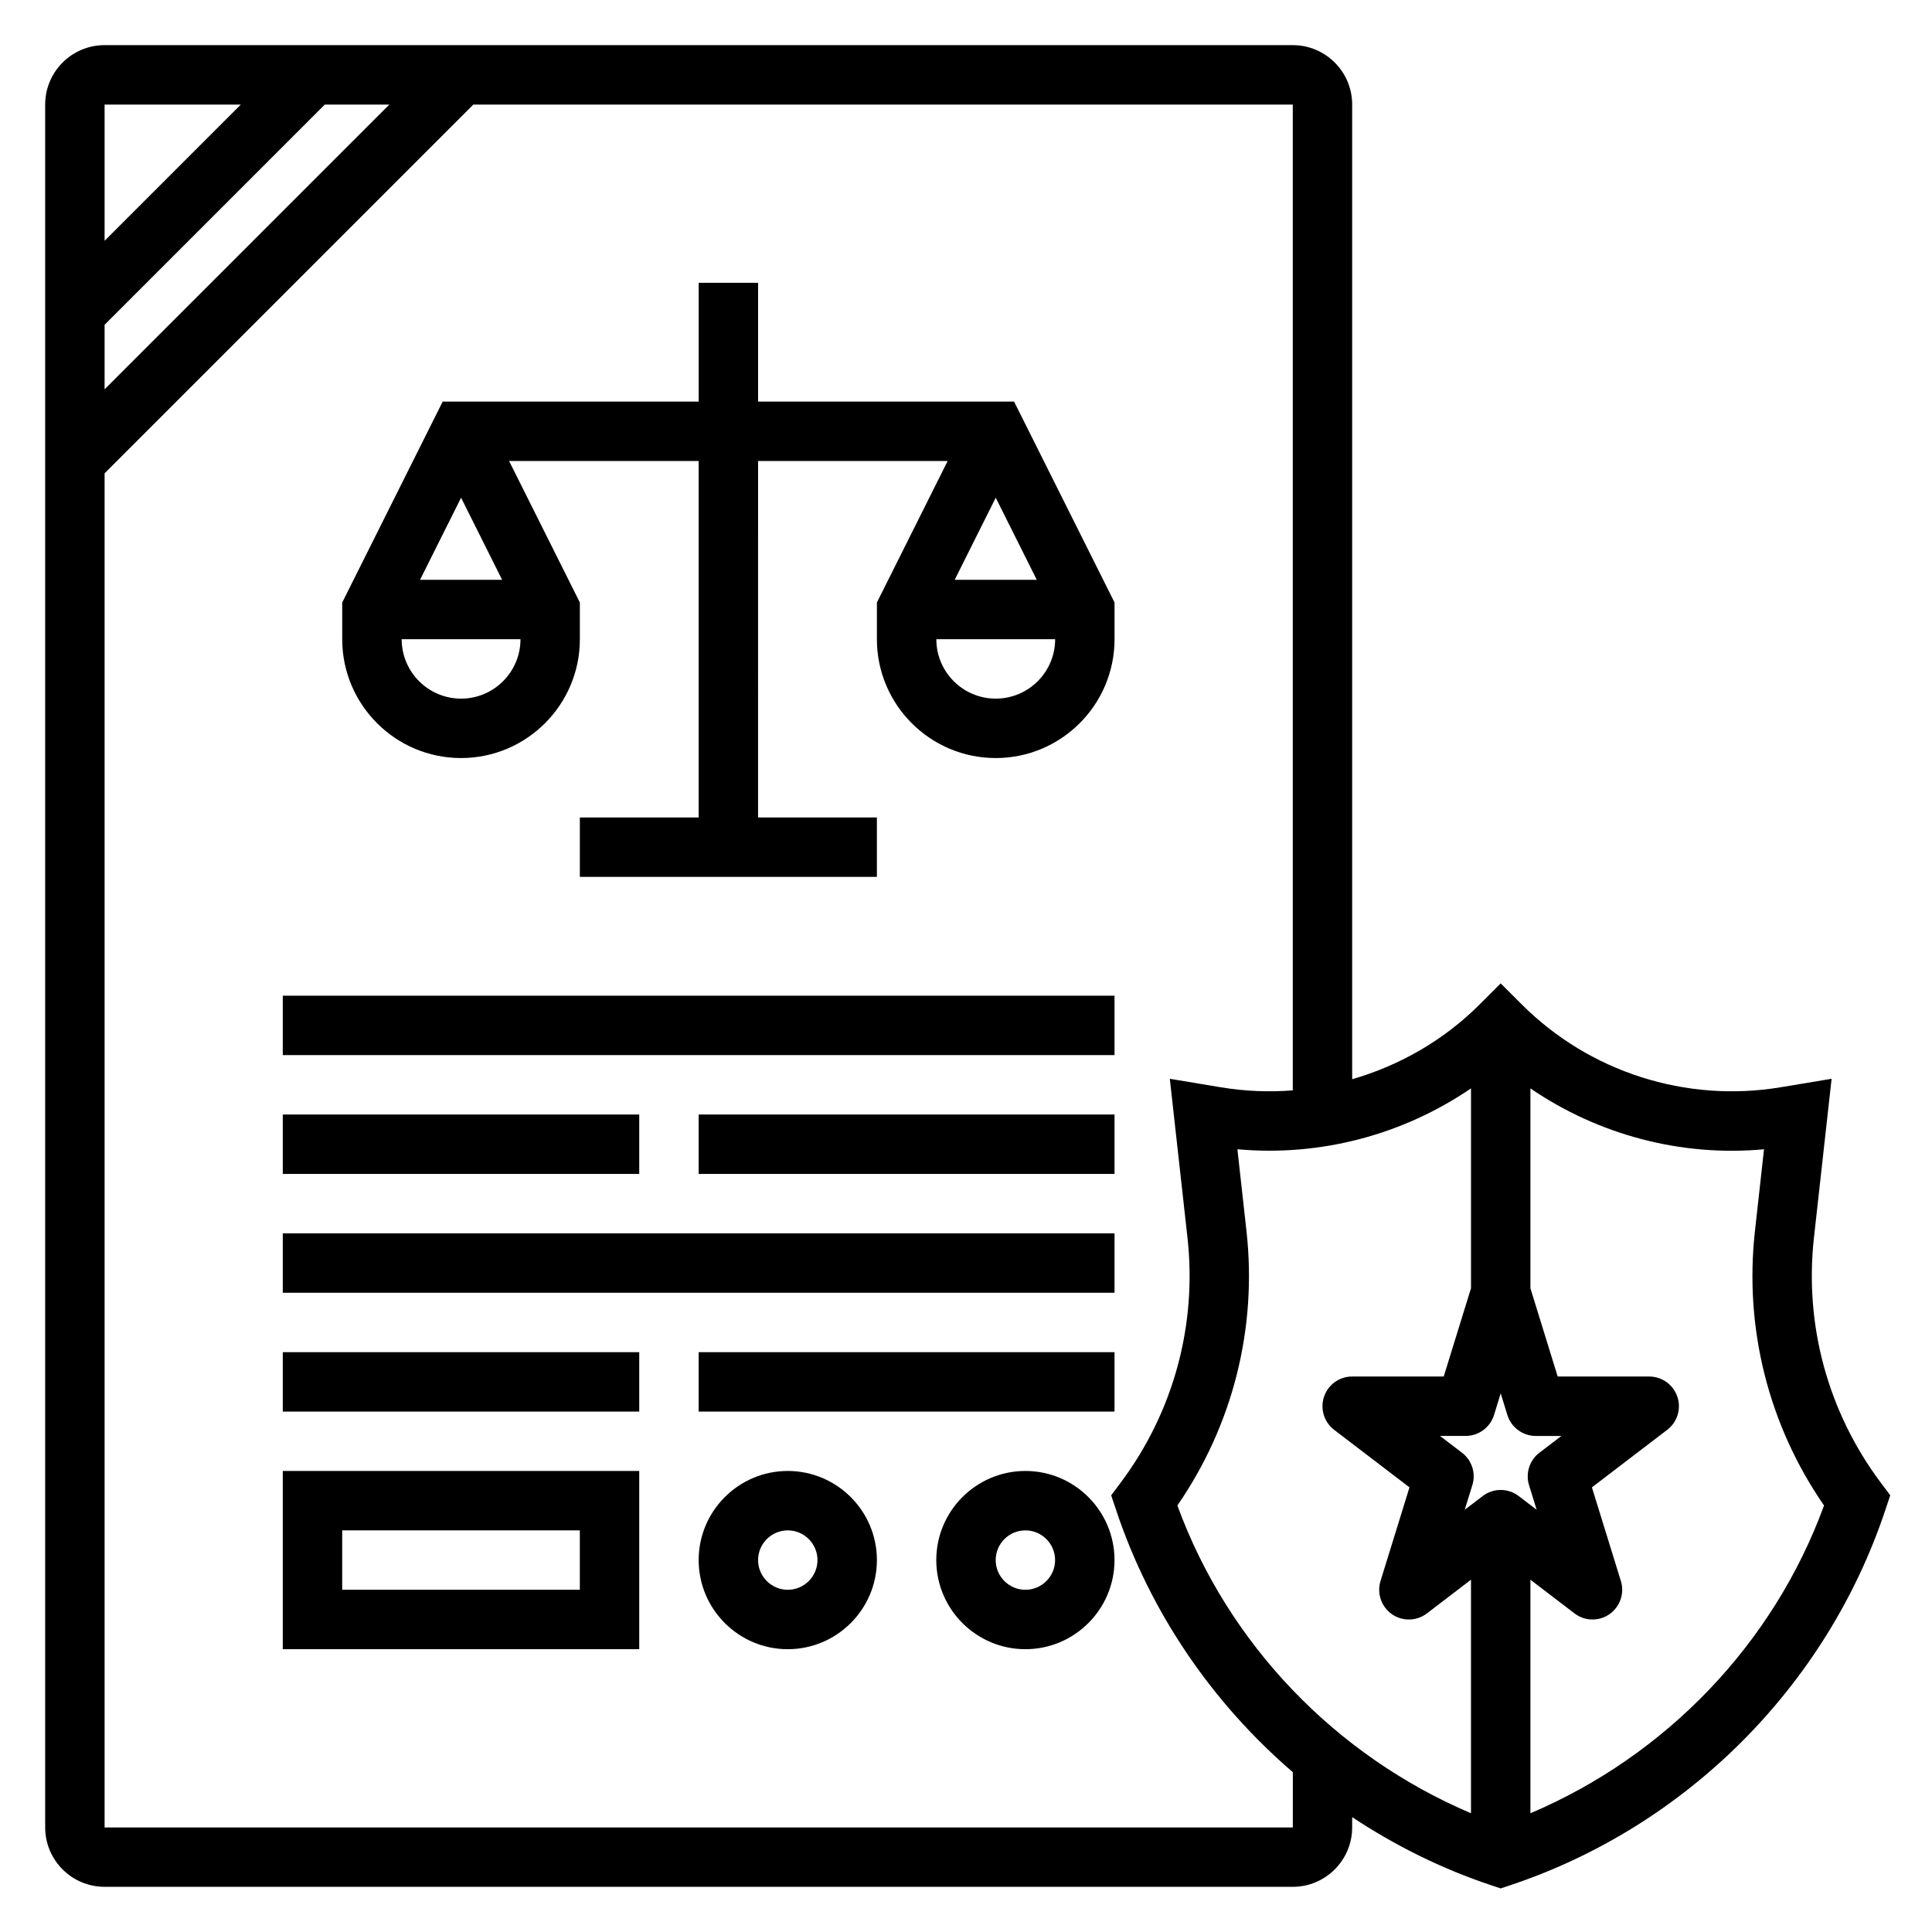
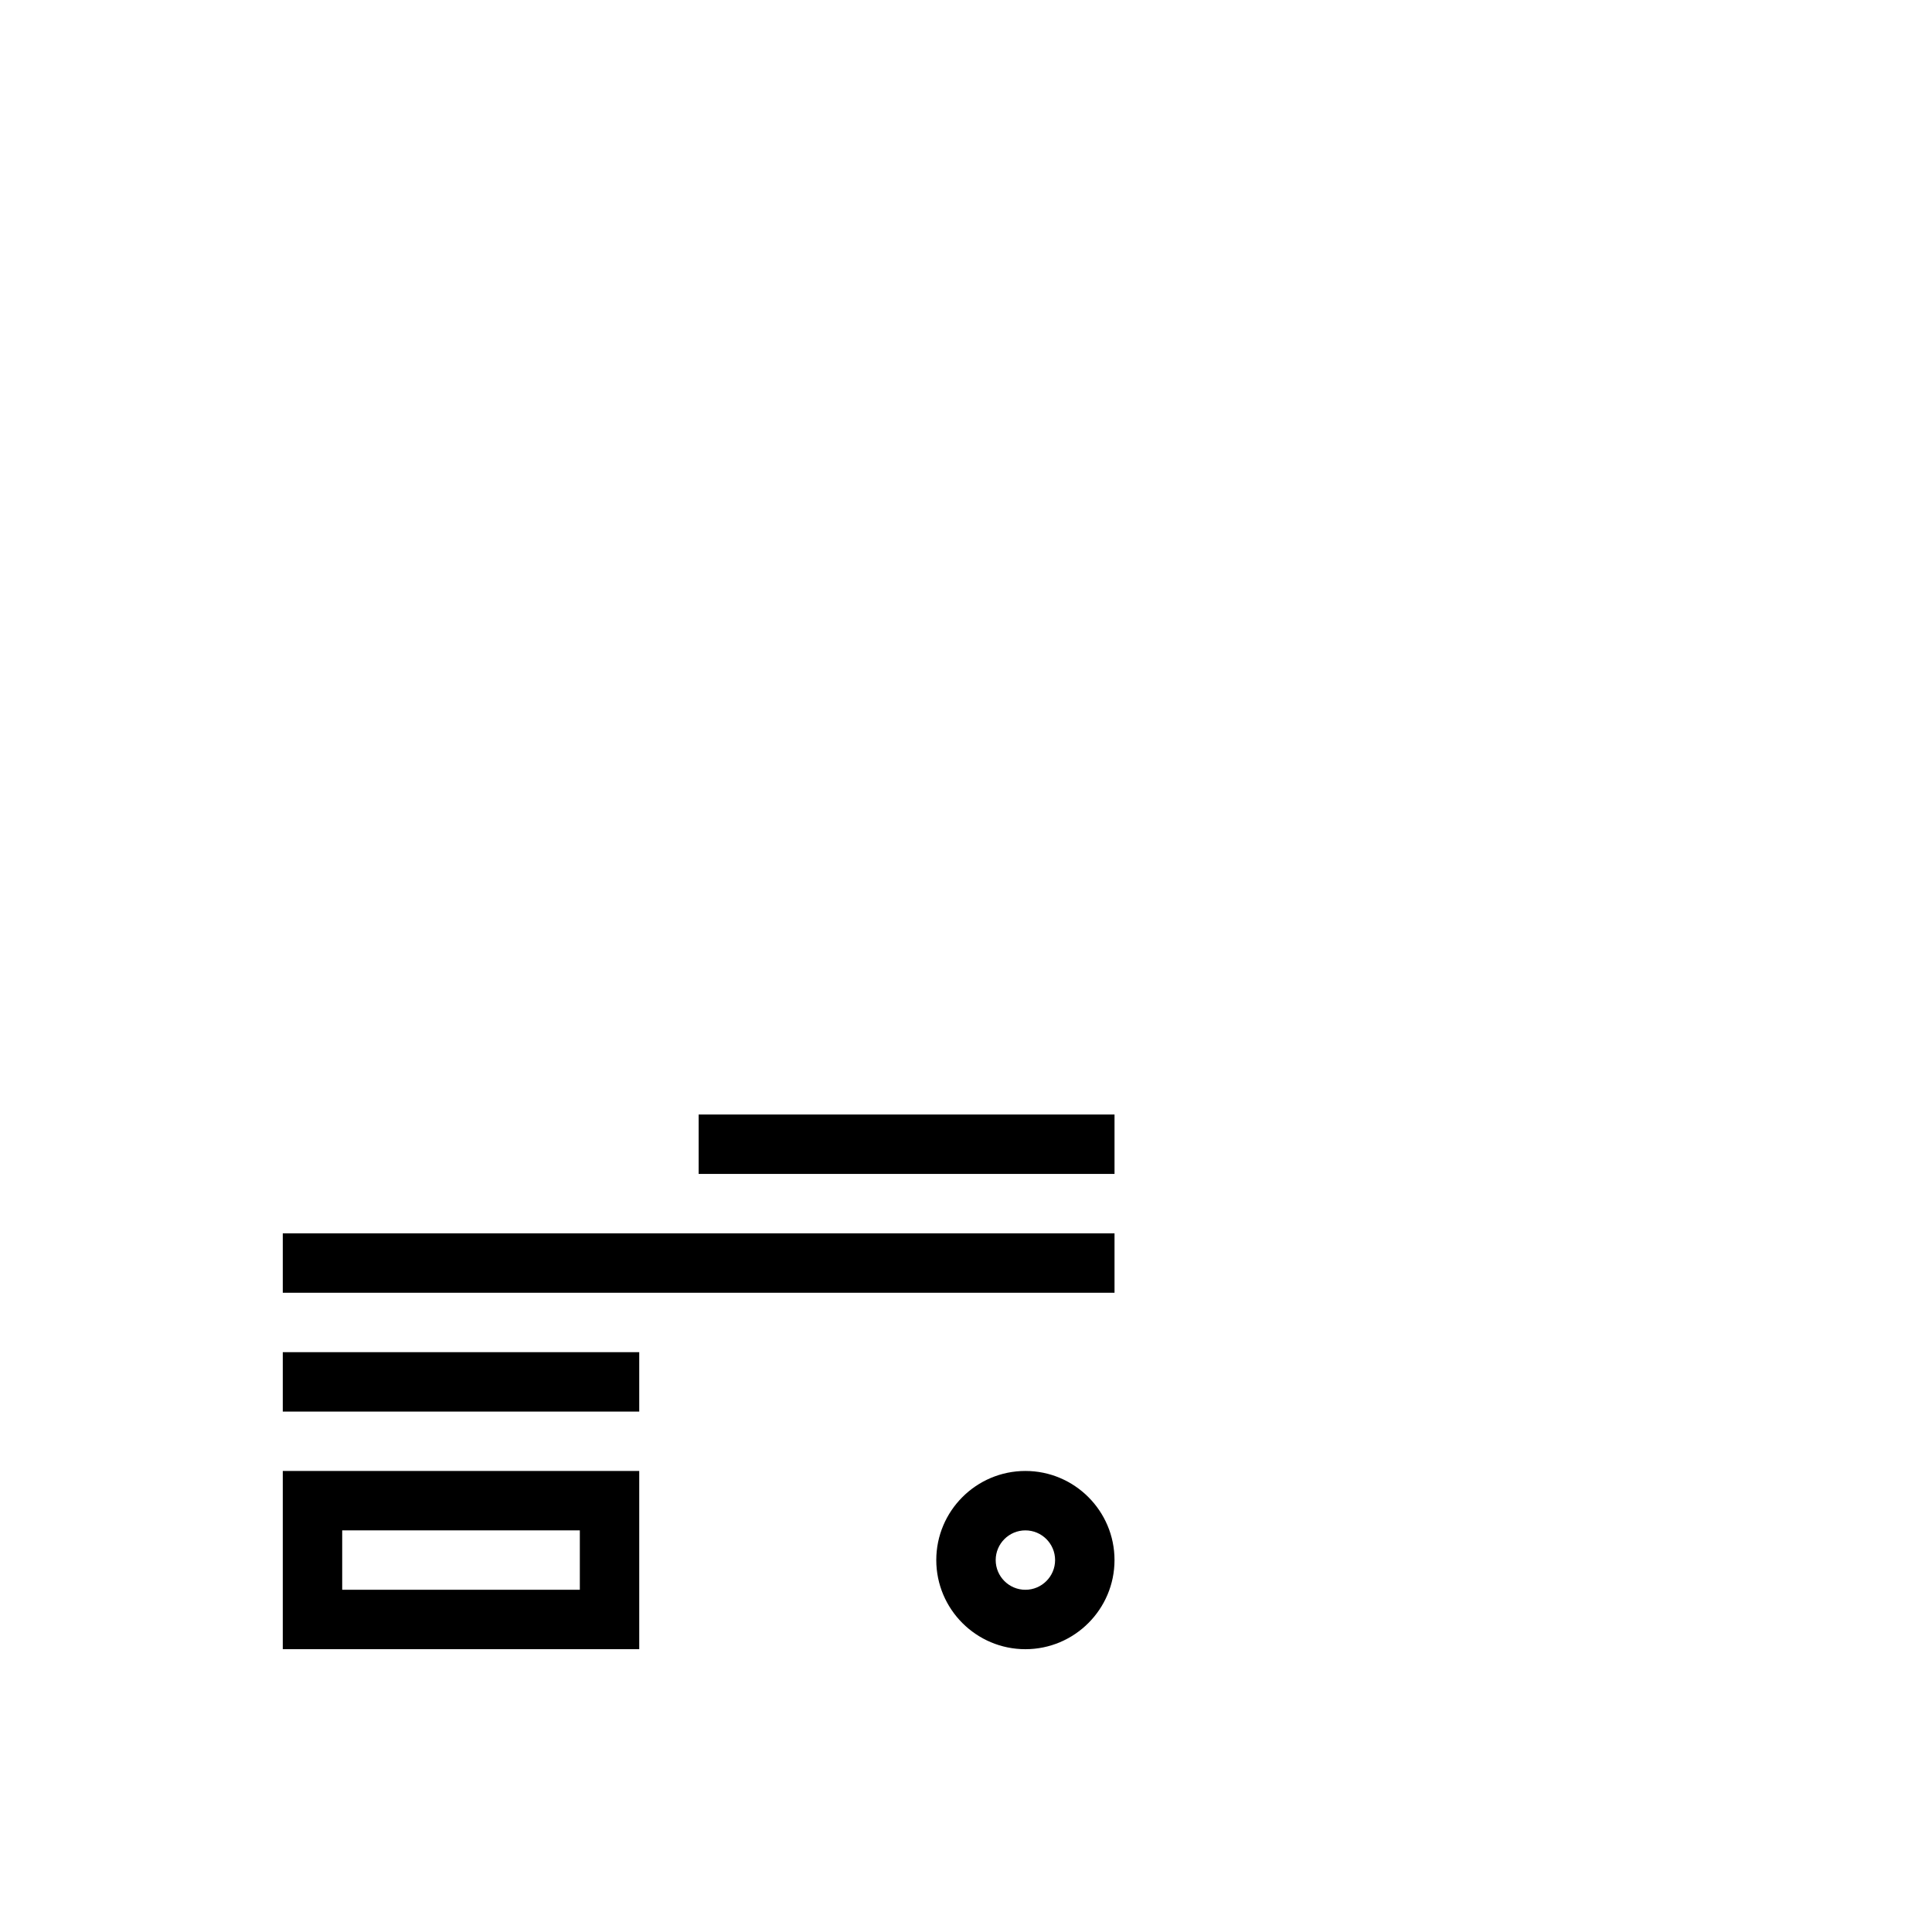
<svg xmlns="http://www.w3.org/2000/svg" fill="#000000" width="800px" height="800px" version="1.1" viewBox="144 144 512 512">
  <g>
-     <path d="m266.18 344.89c17.367 0 31.488-14.121 31.488-31.488v-9.73l-18.754-37.5h50.238v94.465h-31.488v15.742h78.719v-15.742h-31.488l0.004-94.465h50.238l-18.75 37.5v9.73c0 17.367 14.121 31.488 31.488 31.488 17.367 0 31.488-14.121 31.488-31.488v-9.73l-26.625-53.246h-67.84v-31.488h-15.742v31.488h-67.84l-26.625 53.246v9.73c0 17.367 14.121 31.488 31.488 31.488zm141.7-15.746c-8.684 0-15.742-7.062-15.742-15.742h31.488c-0.004 8.684-7.062 15.742-15.746 15.742zm10.879-31.484h-21.758l10.879-21.762zm-152.57 31.484c-8.684 0-15.742-7.062-15.742-15.742h31.488c-0.004 8.684-7.066 15.742-15.746 15.742zm0-53.246 10.879 21.762h-21.758z" />
-     <path d="m642.46 536.97c-14.02-18.695-20.324-41.793-17.742-65.016l4.676-42.066-13.57 2.258c-25 4.156-50.633-4.047-68.551-21.973l-5.574-5.562-5.566 5.566c-9.5 9.5-21.199 16.184-33.793 19.828v-258.3c0-8.684-7.062-15.742-15.742-15.742l-314.88-0.004c-8.684 0-15.746 7.062-15.746 15.746v456.58c0 8.684 7.062 15.742 15.742 15.742h314.88c8.684 0 15.742-7.062 15.742-15.742v-2.731c11.367 7.543 23.719 13.688 36.871 18.066l2.492 0.832 2.488-0.828c46.695-15.57 83.875-52.742 99.438-99.438l1.309-3.914zm-93.254 0.598 2.023 6.535-4.754-3.629c-1.41-1.078-3.094-1.621-4.777-1.621-1.684 0-3.371 0.535-4.777 1.621l-4.754 3.629 2.023-6.535c0.977-3.148-0.125-6.582-2.746-8.582l-5.832-4.449h6.793c3.449 0 6.504-2.25 7.527-5.551l1.766-5.727 1.77 5.731c1.016 3.297 4.07 5.551 7.527 5.551h6.793l-5.832 4.449c-2.621 1.996-3.715 5.422-2.75 8.578zm-93.188 5.398c14.688-21.277 21.176-46.941 18.309-72.746l-2.402-21.656c21.953 1.992 43.871-3.816 61.906-16.137v52.973l-7.227 23.387h-24.266c-3.379 0-6.375 2.148-7.453 5.352-1.078 3.203 0 6.731 2.676 8.777l19.965 15.25-7.676 24.82c-1.008 3.273 0.211 6.824 3.016 8.785 2.801 1.961 6.559 1.875 9.281-0.203l11.68-8.93v61.891c-35.859-15.238-64.379-44.812-77.809-81.562zm-284.3-312.89 58.363-58.363h17.098l-75.461 75.461zm36.102-58.363-36.102 36.102v-36.102zm278.78 456.58h-314.88v-358.86l97.723-97.723h217.16v261.25c-6.289 0.496-12.676 0.242-19.027-0.812l-13.562-2.258 4.676 42.074c2.582 23.223-3.723 46.312-17.742 65.016l-2.473 3.297 1.309 3.914c9.07 27.191 25.496 51.113 46.832 69.461l-0.004 14.637zm62.977-3.758v-61.891l11.676 8.918c1.406 1.082 3.094 1.625 4.777 1.625 1.574 0 3.148-0.473 4.504-1.418 2.801-1.961 4.031-5.512 3.016-8.785l-7.676-24.82 19.965-15.25c2.684-2.047 3.762-5.582 2.676-8.777-1.09-3.195-4.07-5.344-7.449-5.344h-24.262l-7.227-23.395v-52.965c18.043 12.336 39.988 18.168 61.906 16.137l-2.402 21.656c-2.875 25.805 3.613 51.477 18.309 72.746-13.434 36.75-41.953 66.324-77.812 81.562z" />
    <path d="m218.94 581.05h94.465v-47.23h-94.465zm15.746-31.488h62.977v15.742h-62.977z" />
-     <path d="m352.77 533.82c-13.02 0-23.617 10.598-23.617 23.617 0 13.02 10.598 23.617 23.617 23.617s23.617-10.598 23.617-23.617c0-13.023-10.598-23.617-23.617-23.617zm0 31.488c-4.336 0-7.871-3.535-7.871-7.871 0-4.336 3.535-7.871 7.871-7.871s7.871 3.535 7.871 7.871c0 4.336-3.531 7.871-7.871 7.871z" />
    <path d="m415.74 533.82c-13.02 0-23.617 10.598-23.617 23.617 0 13.02 10.598 23.617 23.617 23.617 13.02 0 23.617-10.598 23.617-23.617 0-13.023-10.598-23.617-23.617-23.617zm0 31.488c-4.336 0-7.871-3.535-7.871-7.871 0-4.336 3.535-7.871 7.871-7.871 4.336 0 7.871 3.535 7.871 7.871 0 4.336-3.535 7.871-7.871 7.871z" />
    <path d="m218.94 502.34h94.465v15.742h-94.465z" />
-     <path d="m329.15 502.34h110.21v15.742h-110.21z" />
-     <path d="m218.94 439.36h94.465v15.742h-94.465z" />
+     <path d="m329.15 502.34h110.21h-110.21z" />
    <path d="m329.15 439.36h110.21v15.742h-110.21z" />
    <path d="m218.94 470.85h220.42v15.742h-220.42z" />
-     <path d="m218.94 407.87h220.42v15.742h-220.42z" />
  </g>
</svg>